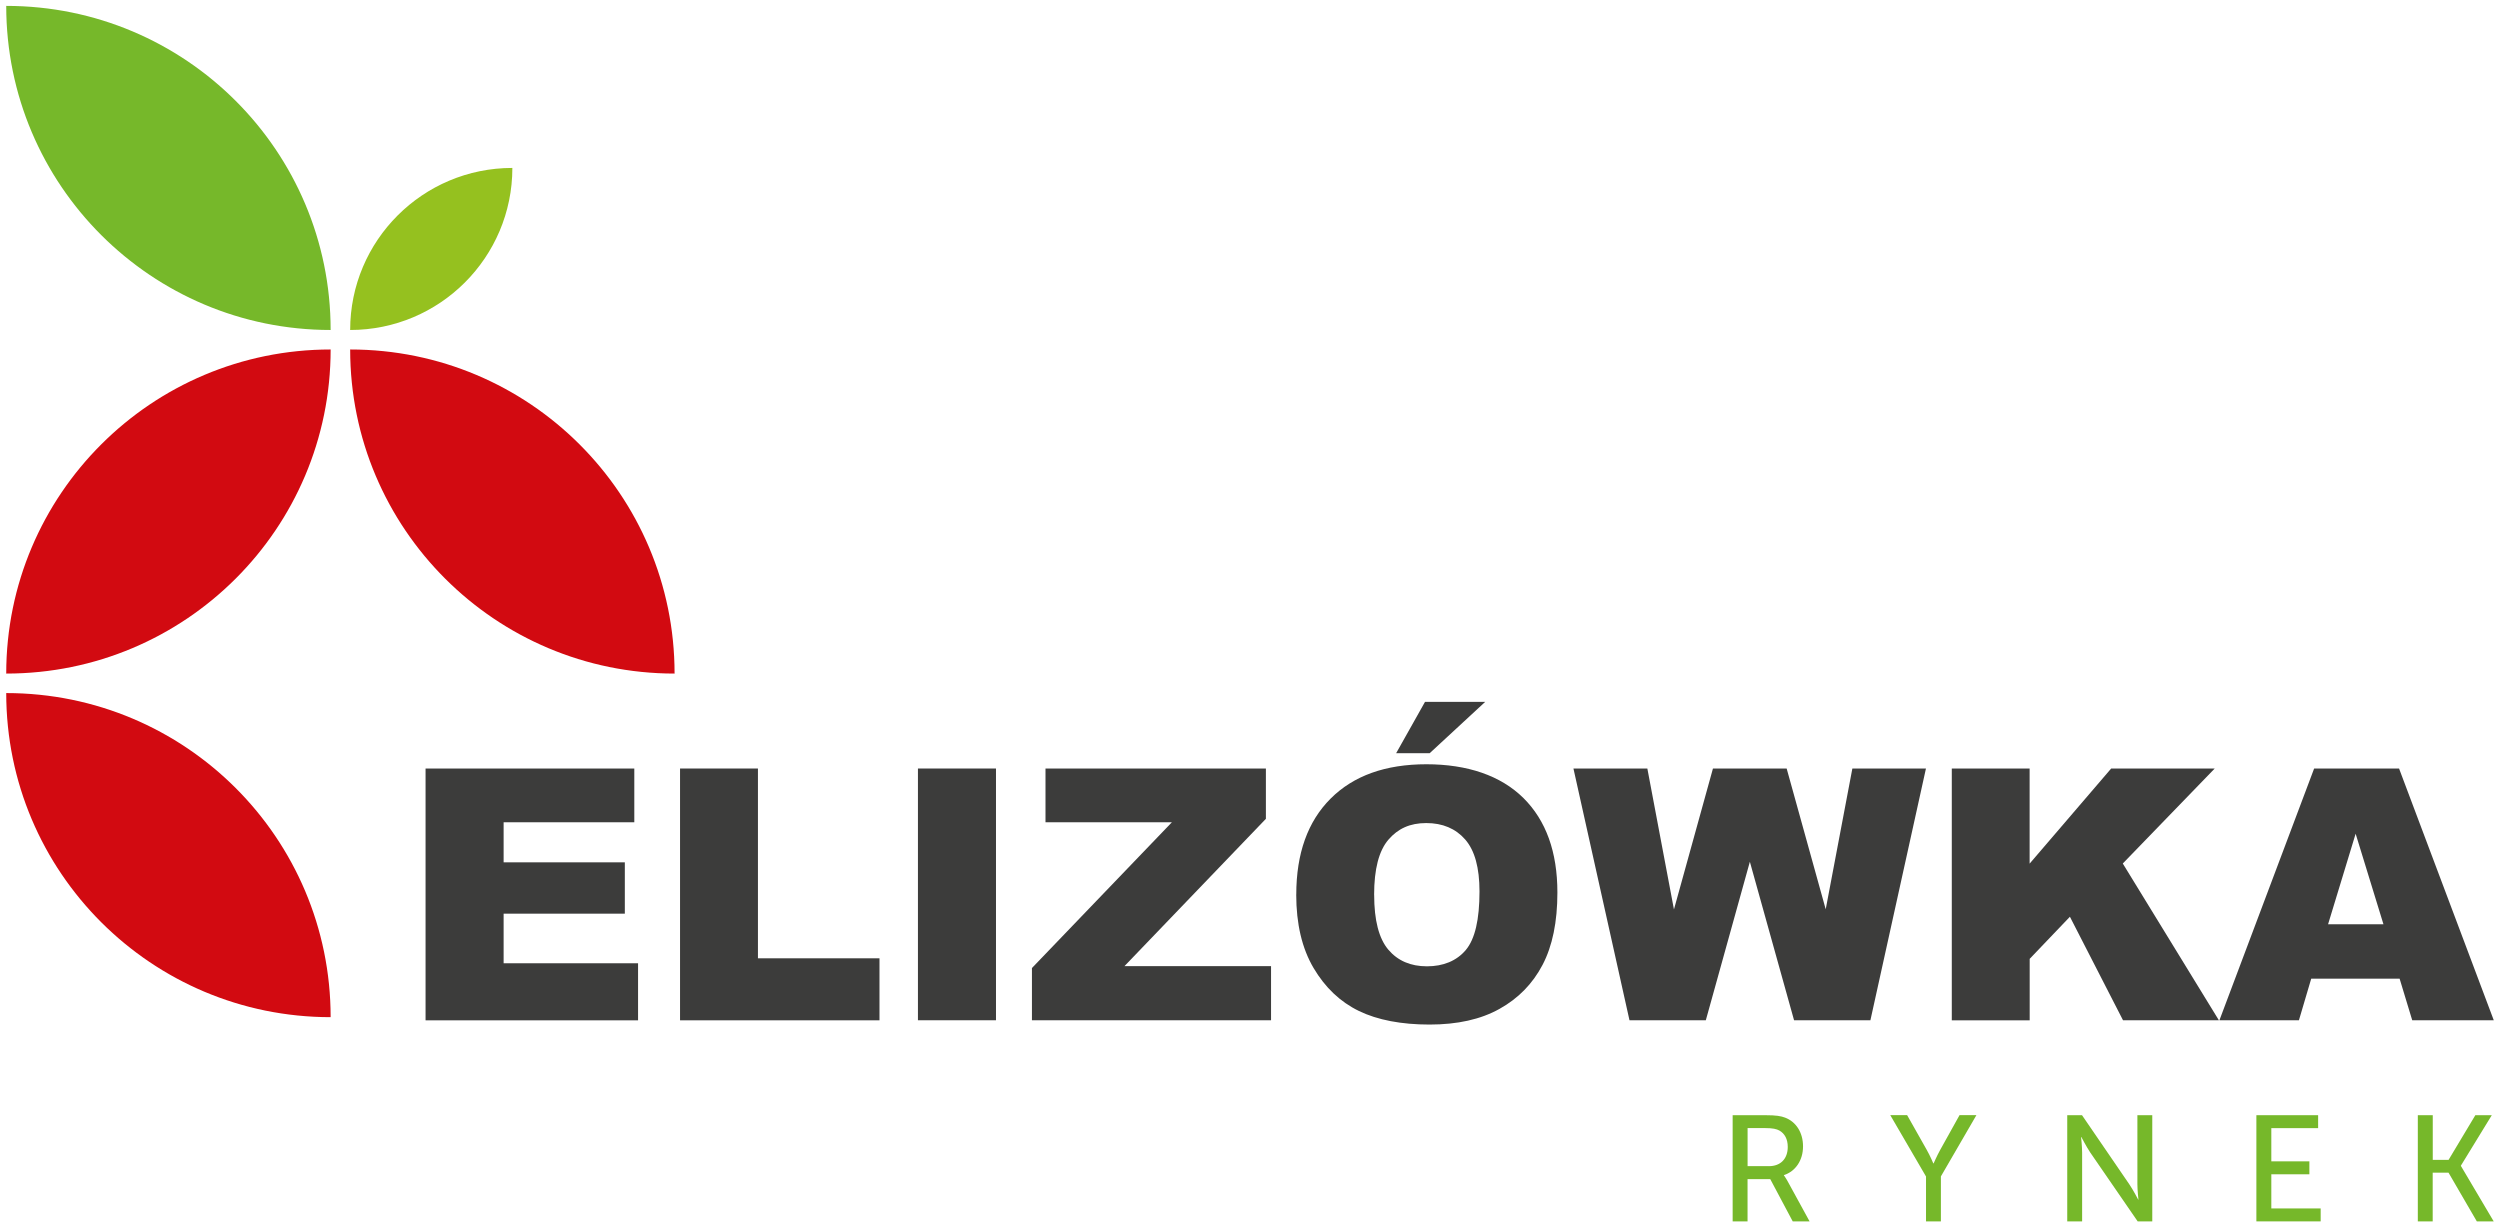
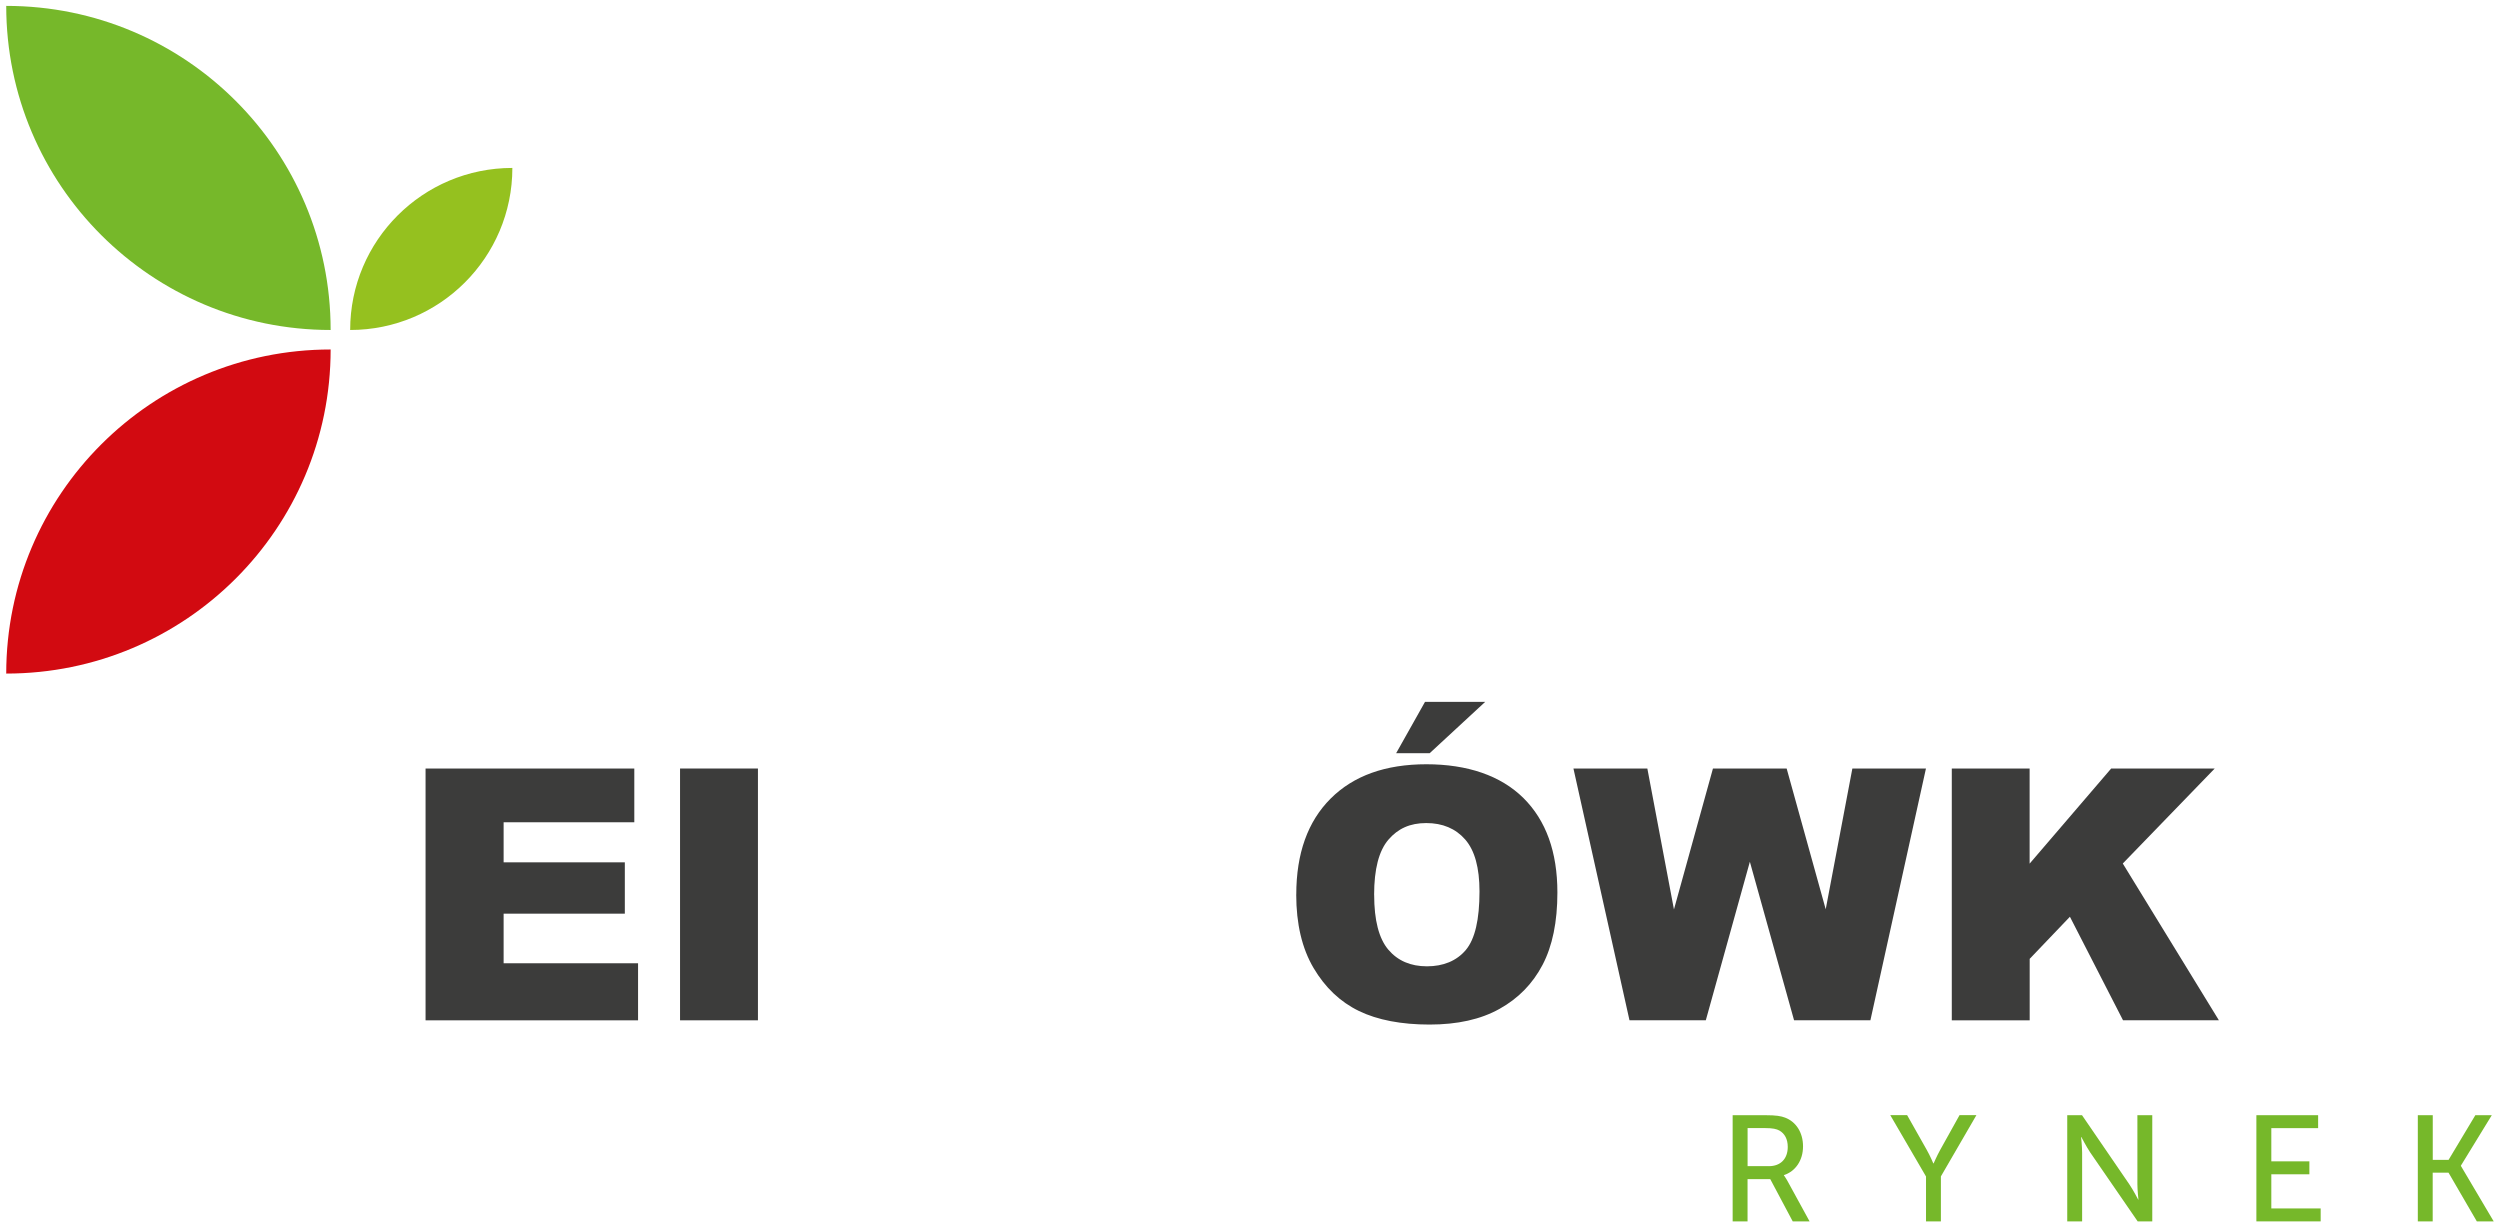
<svg xmlns="http://www.w3.org/2000/svg" width="165" height="81" viewBox="0 0 165 81" fill="none">
  <g clip-path="url(#clip0_339_269)">
    <path d="M114.359 73.603H116.506C117.24 73.603 117.55 73.662 117.817 73.764C118.532 74.034 119 74.738 119 75.661C119 76.584 118.503 77.309 117.737 77.558V77.576C117.737 77.576 117.817 77.667 117.945 77.893L119.434 80.614H118.321L116.838 77.824H115.338V80.614H114.355V73.607L114.359 73.603ZM116.751 76.967C117.517 76.967 117.992 76.481 117.992 75.697C117.992 75.183 117.791 74.814 117.437 74.614C117.247 74.515 117.021 74.453 116.473 74.453H115.341V76.963H116.751V76.967Z" fill="#76B82A" />
    <path d="M127.113 77.642L124.758 73.6H125.871L127.171 75.902C127.39 76.288 127.598 76.784 127.598 76.784H127.62C127.62 76.784 127.829 76.299 128.048 75.902L129.329 73.6H130.443L128.099 77.642V80.611H127.117V77.642H127.113Z" fill="#76B82A" />
    <path d="M136.438 73.603H137.413L140.531 78.159C140.79 78.535 141.119 79.173 141.119 79.173H141.137C141.137 79.173 141.068 78.55 141.068 78.159V73.603H142.05V80.611H141.086L137.957 76.066C137.698 75.679 137.369 75.044 137.369 75.044H137.351C137.351 75.044 137.42 75.668 137.42 76.066V80.611H136.438V73.603Z" fill="#76B82A" />
    <path d="M148.921 73.603H152.996V74.457H149.907V76.649H152.419V77.503H149.907V79.757H153.164V80.611H148.921V73.603Z" fill="#76B82A" />
    <path d="M159.58 73.603H160.562V76.551H161.606L163.373 73.603H164.458L162.42 76.93V76.952L164.586 80.614H163.472L161.603 77.397H160.558V80.614H159.576V73.607L159.58 73.603Z" fill="#76B82A" />
    <path d="M28.091 50.722H41.864V54.271H33.239V56.912H41.239V60.301H33.239V63.576H42.112V67.341H28.087V50.726L28.091 50.722Z" fill="#3C3C3B" />
-     <path d="M44.883 50.722H50.024V63.248H58.046V67.341H44.883V50.726V50.722Z" fill="#3C3C3B" />
-     <path d="M60.584 50.722H65.735V67.337H60.584V50.722Z" fill="#3C3C3B" />
-     <path d="M69.003 50.722H83.549V54.042L74.213 63.766H83.889V67.337H68.108V63.89L77.346 54.268H69.003V50.719V50.722Z" fill="#3C3C3B" />
+     <path d="M44.883 50.722H50.024V63.248V67.341H44.883V50.726V50.722Z" fill="#3C3C3B" />
    <path d="M85.554 59.042C85.554 56.328 86.31 54.217 87.822 52.706C89.334 51.196 91.44 50.441 94.142 50.441C96.844 50.441 99.042 51.185 100.543 52.666C102.04 54.151 102.788 56.23 102.788 58.907C102.788 60.848 102.46 62.442 101.806 63.686C101.153 64.93 100.207 65.896 98.969 66.585C97.731 67.279 96.191 67.621 94.347 67.621C92.503 67.621 90.918 67.322 89.688 66.724C88.457 66.126 87.46 65.181 86.697 63.89C85.934 62.599 85.551 60.979 85.551 59.039L85.554 59.042ZM90.695 59.064C90.695 60.742 91.009 61.946 91.63 62.679C92.254 63.412 93.102 63.777 94.179 63.777C95.256 63.777 96.136 63.419 96.742 62.701C97.348 61.982 97.647 60.695 97.647 58.834C97.647 57.27 97.333 56.128 96.702 55.406C96.07 54.684 95.212 54.322 94.131 54.322C93.05 54.322 92.262 54.691 91.634 55.42C91.006 56.154 90.692 57.364 90.692 59.057L90.695 59.064ZM94.055 46.323H98.023L94.358 49.712H92.145L94.051 46.323H94.055Z" fill="#3C3C3B" />
    <path d="M103.843 50.722H108.725L110.481 60.023L113.055 50.722H117.919L120.497 60.013L122.256 50.722H127.113L123.447 67.337H118.408L115.491 56.876L112.584 67.337H107.546L103.847 50.722H103.843Z" fill="#3C3C3B" />
    <path d="M128.814 50.722H133.955V57L139.337 50.722H146.172L140.104 56.992L146.446 67.337H140.119L136.614 60.505L133.959 63.284V67.341H128.818V50.726L128.814 50.722Z" fill="#3C3C3B" />
-     <path d="M158.375 64.594H152.54L151.729 67.337H146.482L152.733 50.722H158.338L164.589 67.337H159.207L158.375 64.594ZM157.308 61.001L155.472 55.026L153.653 61.001H157.305H157.308Z" fill="#3C3C3B" />
-     <path d="M23.111 23.066C23.111 34.881 32.695 44.456 44.522 44.456C44.522 32.641 34.937 23.066 23.111 23.066Z" fill="#D20A11" />
    <path d="M0.411 0.389C0.411 12.204 9.996 21.779 21.822 21.779C21.822 9.964 12.238 0.389 0.411 0.389Z" fill="#76B82A" />
    <path d="M33.816 11.084C27.905 11.084 23.111 15.873 23.111 21.779C29.022 21.779 33.816 16.989 33.816 11.084Z" fill="#95C11F" />
    <path d="M21.822 23.066C9.996 23.066 0.411 32.641 0.411 44.456C12.238 44.456 21.822 34.881 21.822 23.066Z" fill="#D20A11" />
-     <path d="M21.822 67.133C21.822 55.318 12.238 45.743 0.411 45.743C0.411 57.558 9.996 67.133 21.822 67.133Z" fill="#D20A11" />
  </g>
  <defs>
    <clipPath id="clip0_339_269">
      <rect width="165" height="81" fill="white" />
    </clipPath>
  </defs>
</svg>